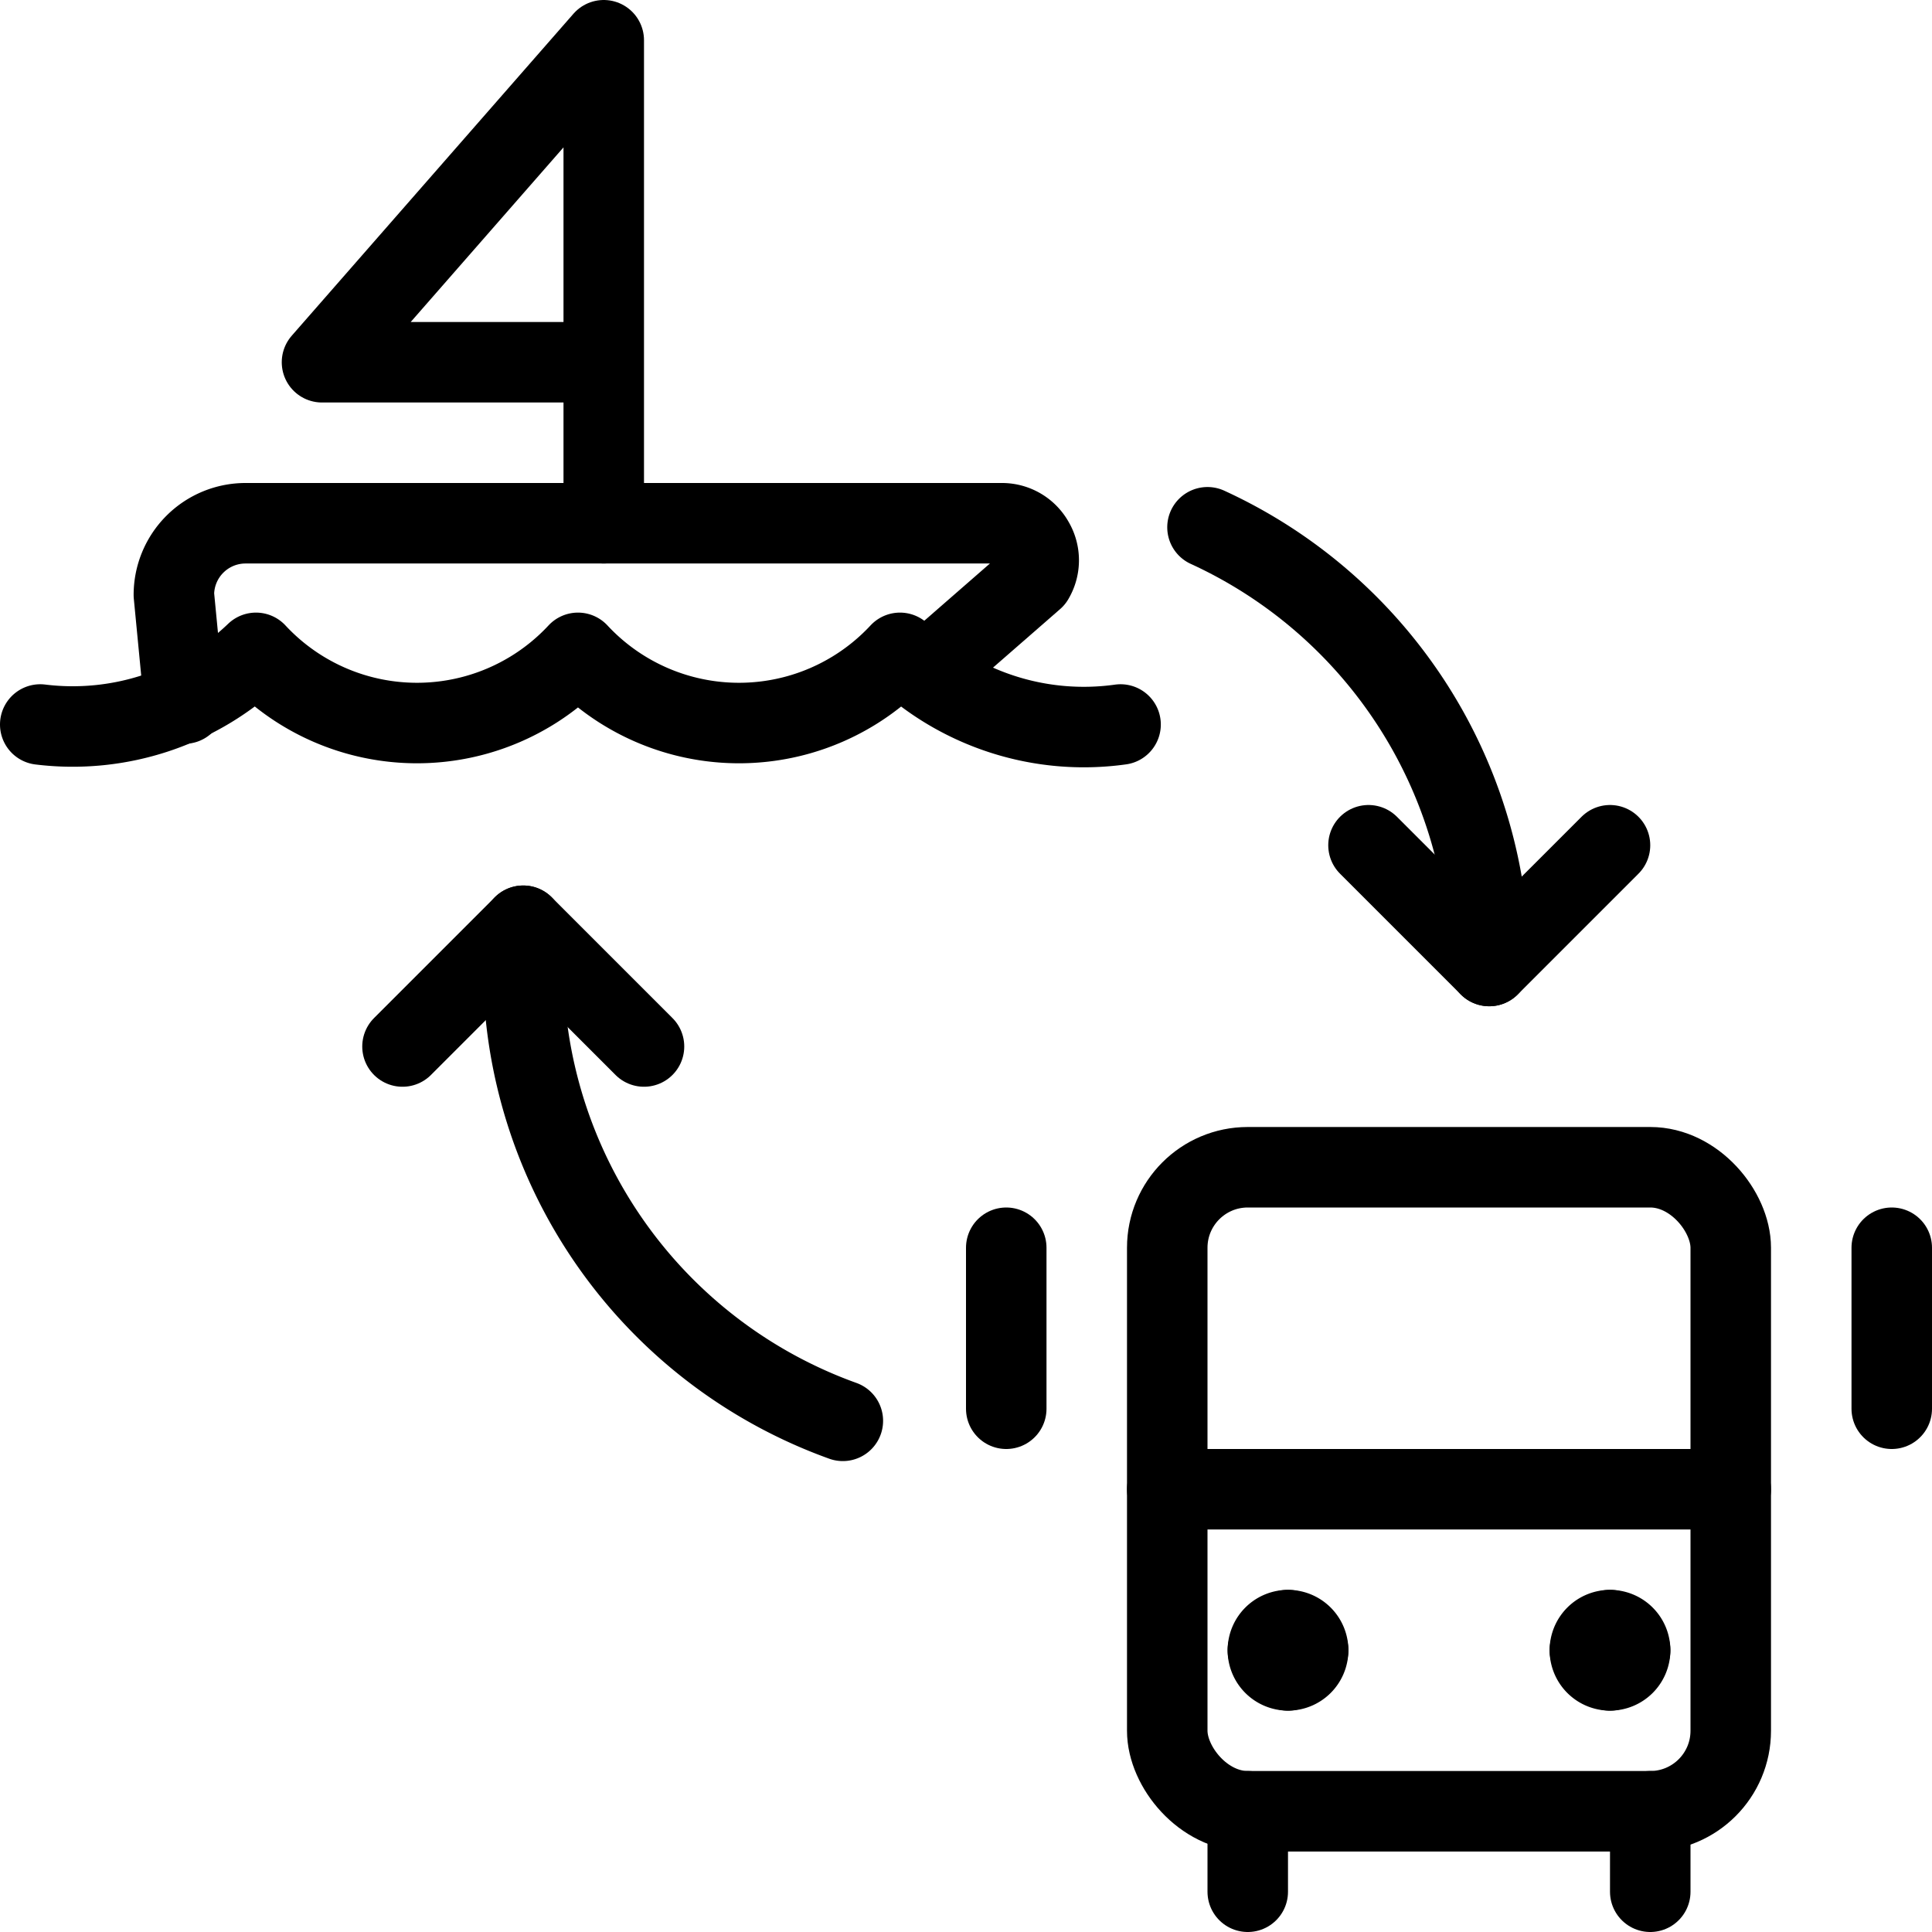
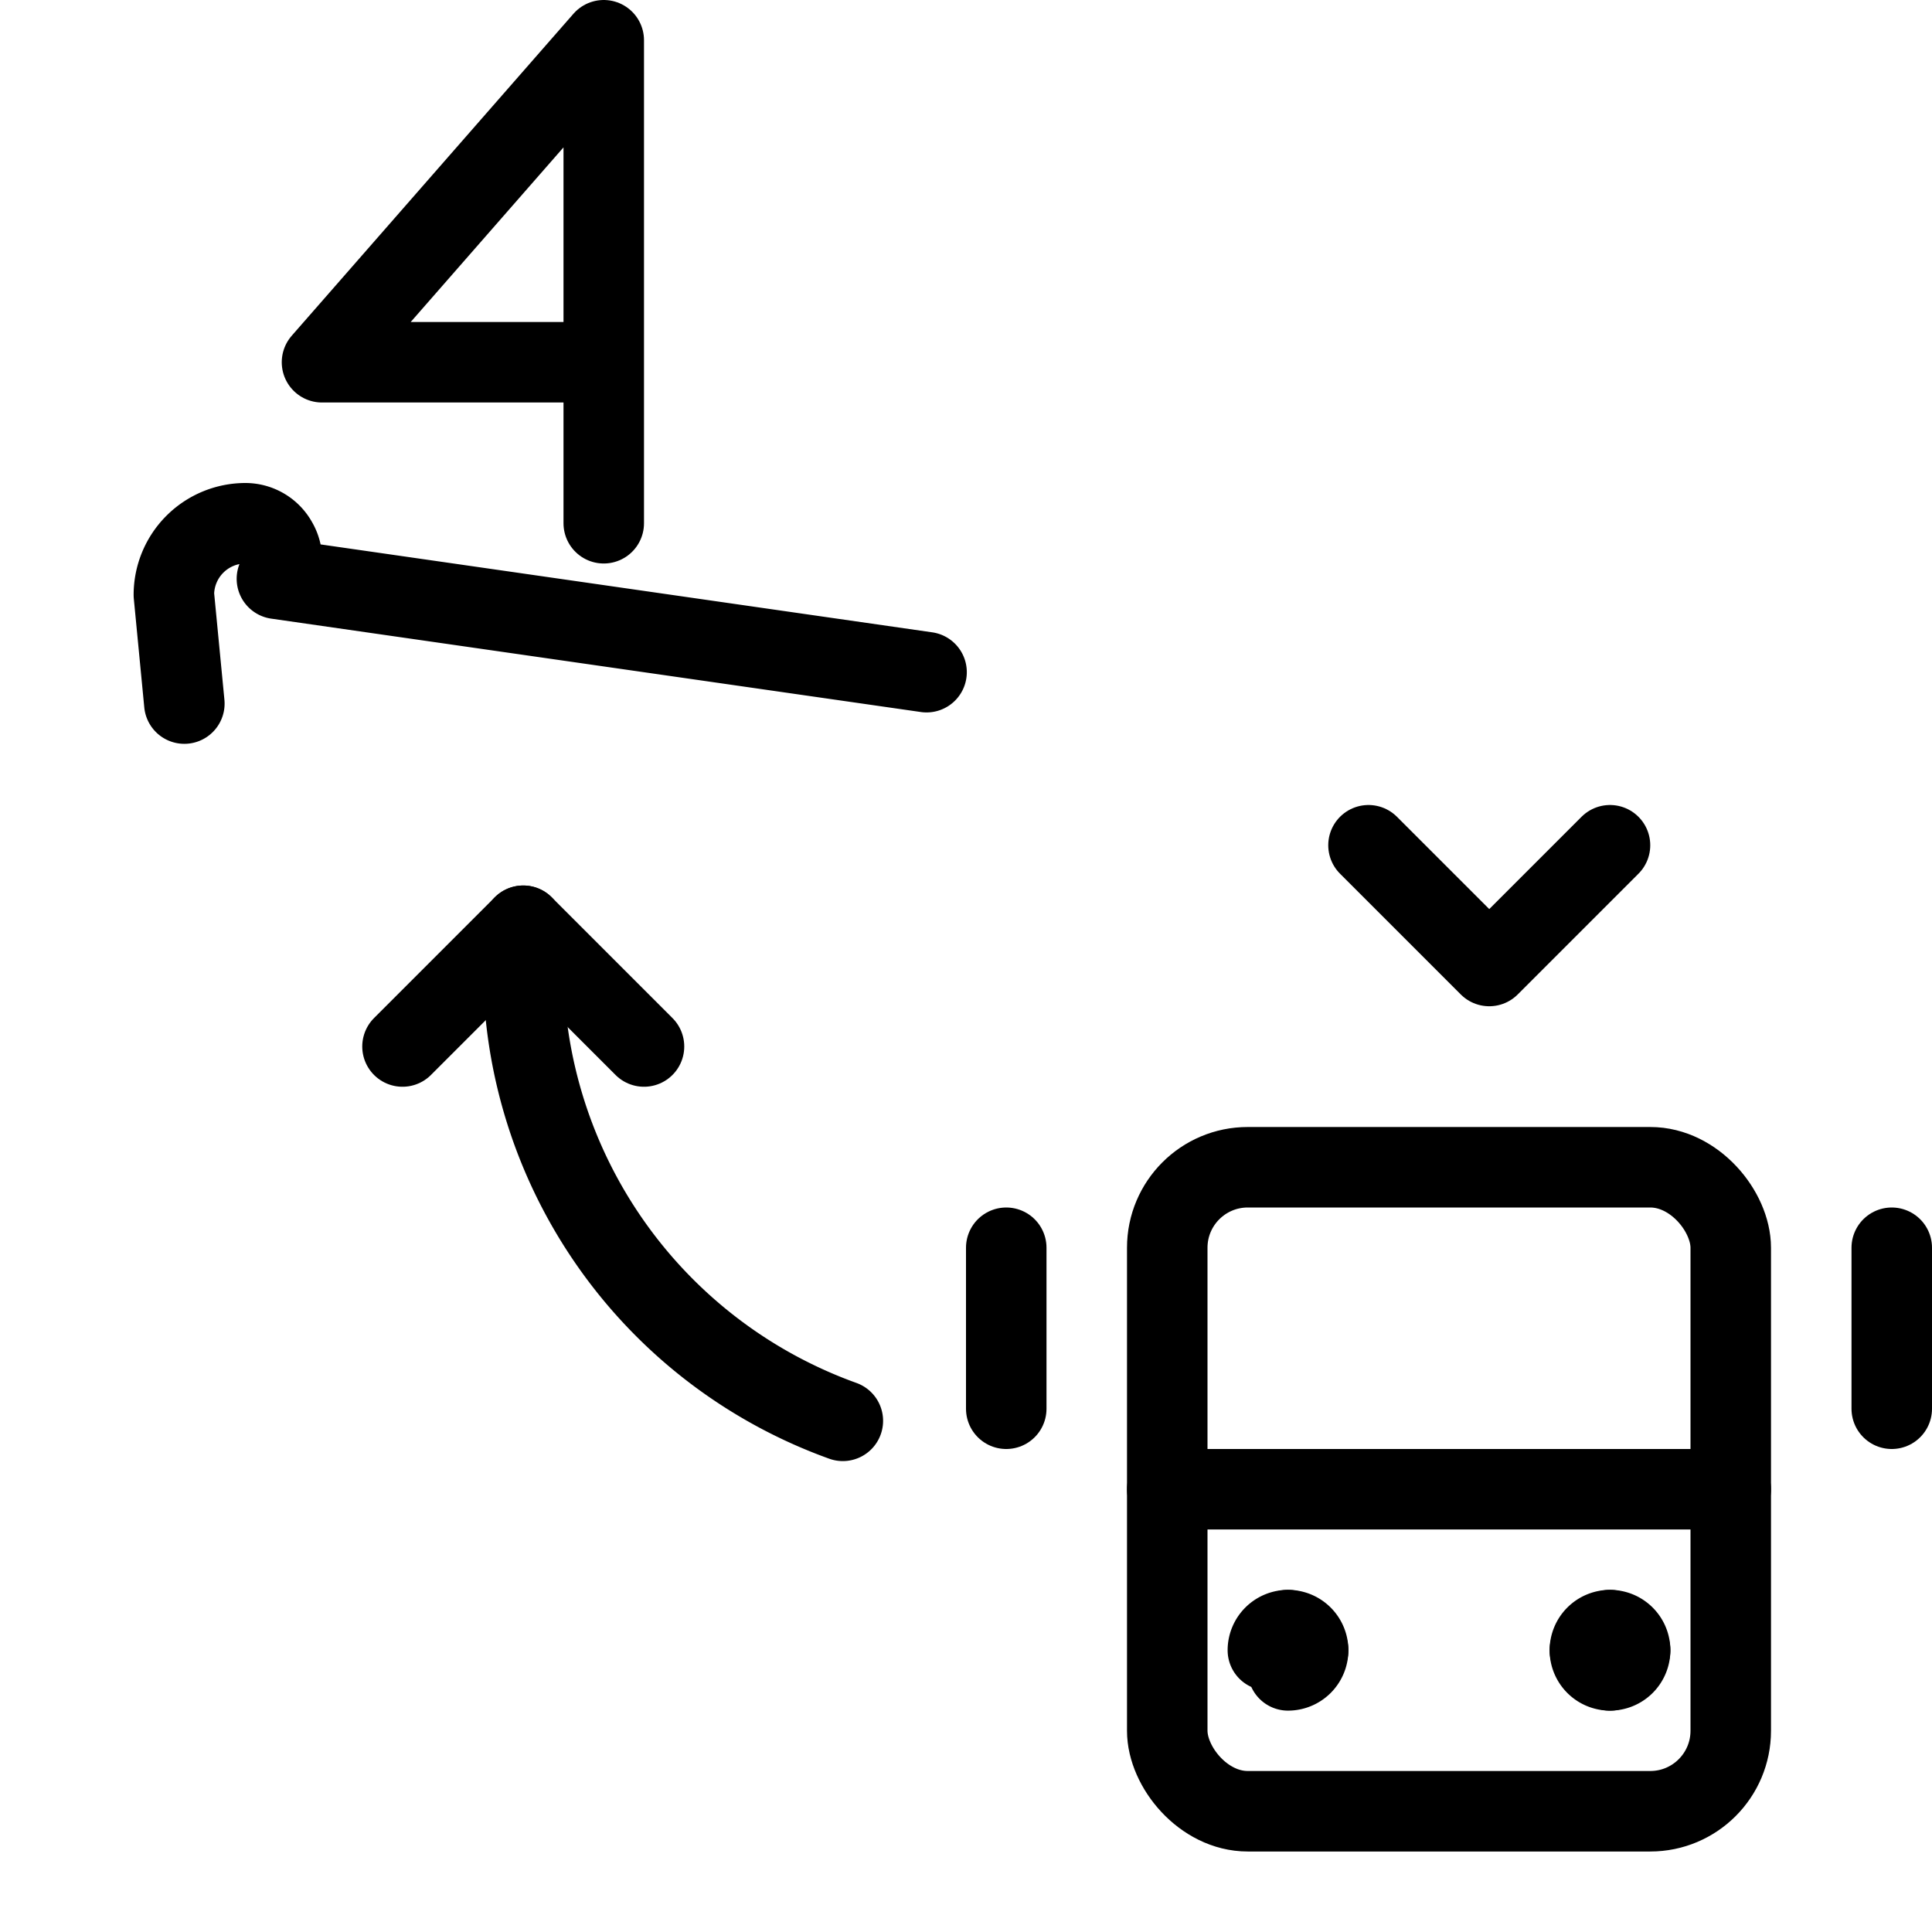
<svg xmlns="http://www.w3.org/2000/svg" viewBox="0 0 24 24">
  <g transform="matrix(1,0,0,1,0,0)">
    <g>
      <rect x="14.5" y="14.5" width="7" height="8" rx="1" style="fill: none;stroke: #000000;stroke-linecap: round;stroke-linejoin: round" />
-       <line x1="15.5" y1="22.5" x2="15.5" y2="23.5" style="fill: none;stroke: #000000;stroke-linecap: round;stroke-linejoin: round" />
-       <line x1="20.5" y1="22.5" x2="20.5" y2="23.5" style="fill: none;stroke: #000000;stroke-linecap: round;stroke-linejoin: round" />
      <path d="M16,20.25a.25.25,0,0,1,.25.25" style="fill: none;stroke: #000000;stroke-linecap: round;stroke-linejoin: round" />
      <path d="M15.75,20.5a.25.25,0,0,1,.25-.25" style="fill: none;stroke: #000000;stroke-linecap: round;stroke-linejoin: round" />
-       <path d="M16,20.75a.25.25,0,0,1-.25-.25" style="fill: none;stroke: #000000;stroke-linecap: round;stroke-linejoin: round" />
      <path d="M16.25,20.5a.25.25,0,0,1-.25.25" style="fill: none;stroke: #000000;stroke-linecap: round;stroke-linejoin: round" />
      <path d="M20,20.25a.25.25,0,0,1,.25.25" style="fill: none;stroke: #000000;stroke-linecap: round;stroke-linejoin: round" />
      <path d="M19.75,20.5a.25.25,0,0,1,.25-.25" style="fill: none;stroke: #000000;stroke-linecap: round;stroke-linejoin: round" />
      <path d="M20,20.75a.25.25,0,0,1-.25-.25" style="fill: none;stroke: #000000;stroke-linecap: round;stroke-linejoin: round" />
      <path d="M20.25,20.5a.25.25,0,0,1-.25.25" style="fill: none;stroke: #000000;stroke-linecap: round;stroke-linejoin: round" />
      <line x1="14.5" y1="18.5" x2="21.5" y2="18.5" style="fill: none;stroke: #000000;stroke-linecap: round;stroke-linejoin: round" />
      <line x1="12.5" y1="15.5" x2="12.5" y2="17.5" style="fill: none;stroke: #000000;stroke-linecap: round;stroke-linejoin: round" />
      <line x1="23.5" y1="15.5" x2="23.5" y2="17.5" style="fill: none;stroke: #000000;stroke-linecap: round;stroke-linejoin: round" />
      <g>
-         <path d="M.5,9a3.29,3.29,0,0,0,2.68-.89,2.73,2.73,0,0,0,4,0,2.73,2.73,0,0,0,4,0A3.29,3.29,0,0,0,13.92,9" style="fill: none;stroke: #000000;stroke-linecap: round;stroke-linejoin: round" />
-         <path d="M2.29,8.74,2.16,7.39a.89.89,0,0,1,.89-.89h9.4a.45.45,0,0,1,.39.23.45.45,0,0,1,0,.46L11.51,8.35" style="fill: none;stroke: #000000;stroke-linecap: round;stroke-linejoin: round" />
+         <path d="M2.29,8.74,2.16,7.39a.89.89,0,0,1,.89-.89a.45.45,0,0,1,.39.23.45.45,0,0,1,0,.46L11.51,8.35" style="fill: none;stroke: #000000;stroke-linecap: round;stroke-linejoin: round" />
      </g>
      <polyline points="7.5 6.5 7.5 0.5 4 4.5 7.5 4.5" style="fill: none;stroke: #000000;stroke-linecap: round;stroke-linejoin: round" />
      <g>
-         <path d="M15,6.55A6,6,0,0,1,18.5,12" style="fill: none;stroke: #000000;stroke-linecap: round;stroke-linejoin: round" />
        <path d="M10.47,17.65A6,6,0,0,1,6.5,12v-.5" style="fill: none;stroke: #000000;stroke-linecap: round;stroke-linejoin: round" />
        <polyline points="17 10.5 18.5 12 20 10.5" style="fill: none;stroke: #000000;stroke-linecap: round;stroke-linejoin: round" />
        <polyline points="8 13 6.5 11.5 5 13" style="fill: none;stroke: #000000;stroke-linecap: round;stroke-linejoin: round" />
      </g>
    </g>
  </g>
</svg>